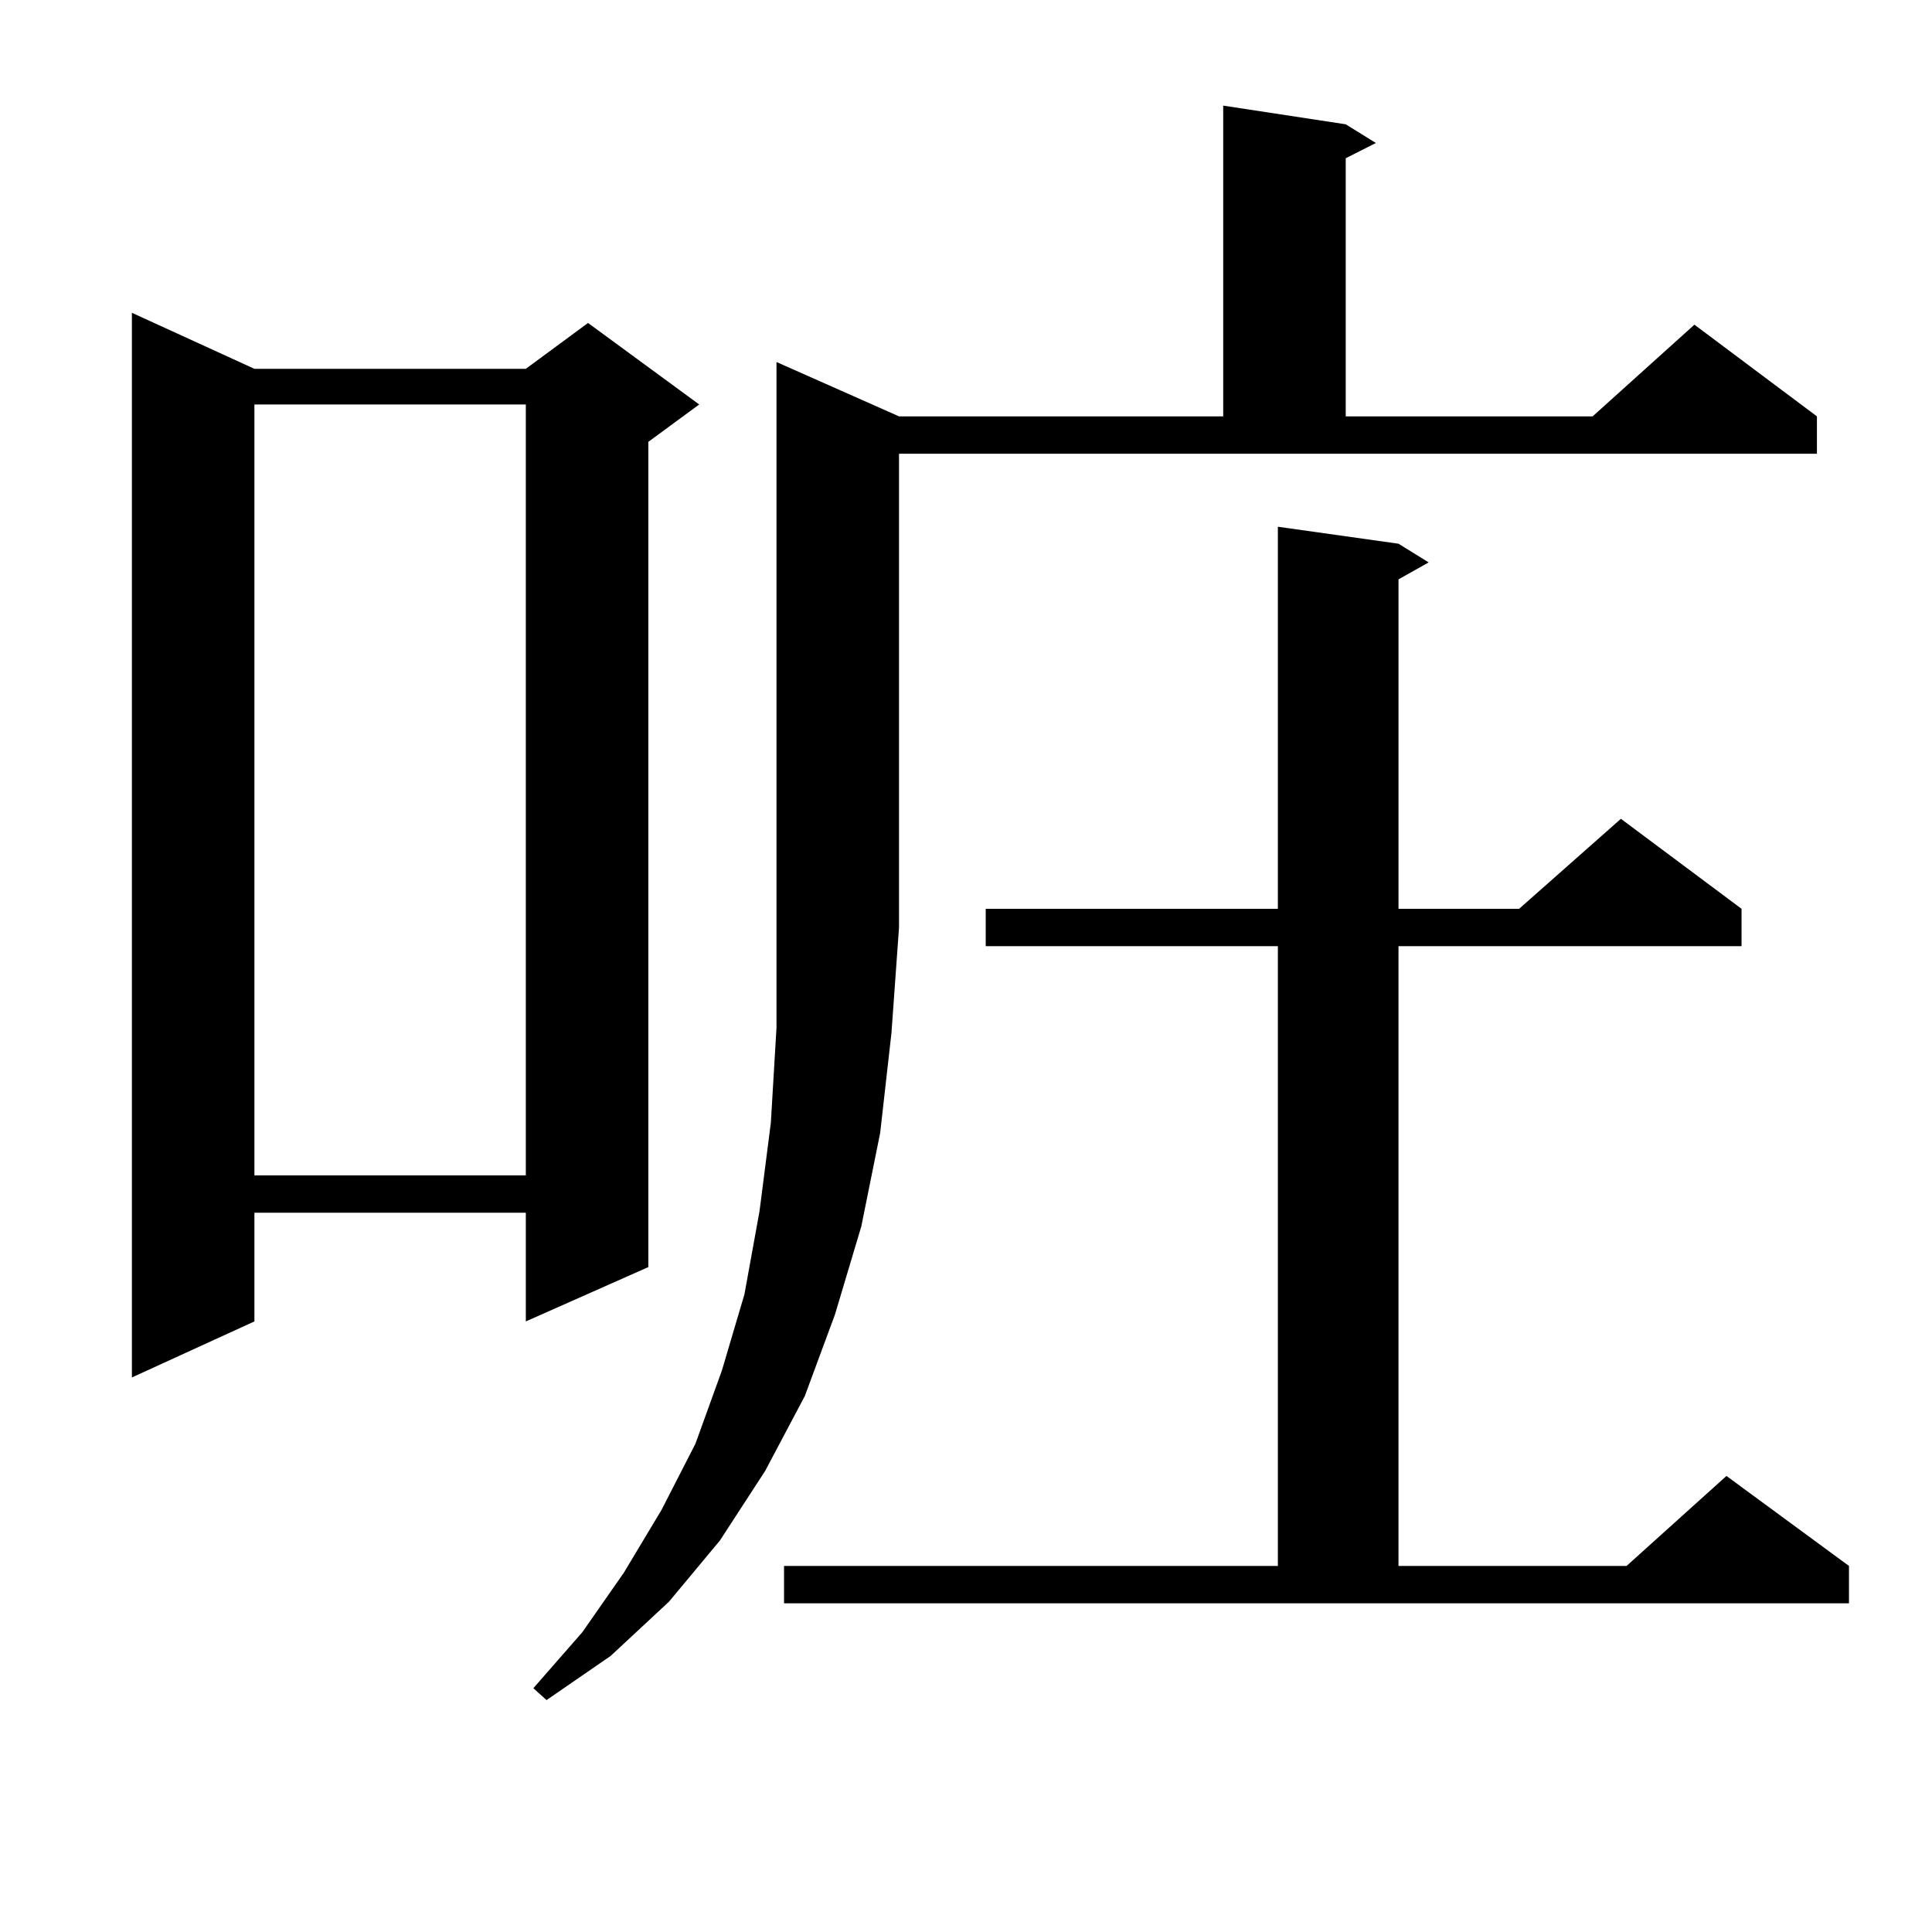
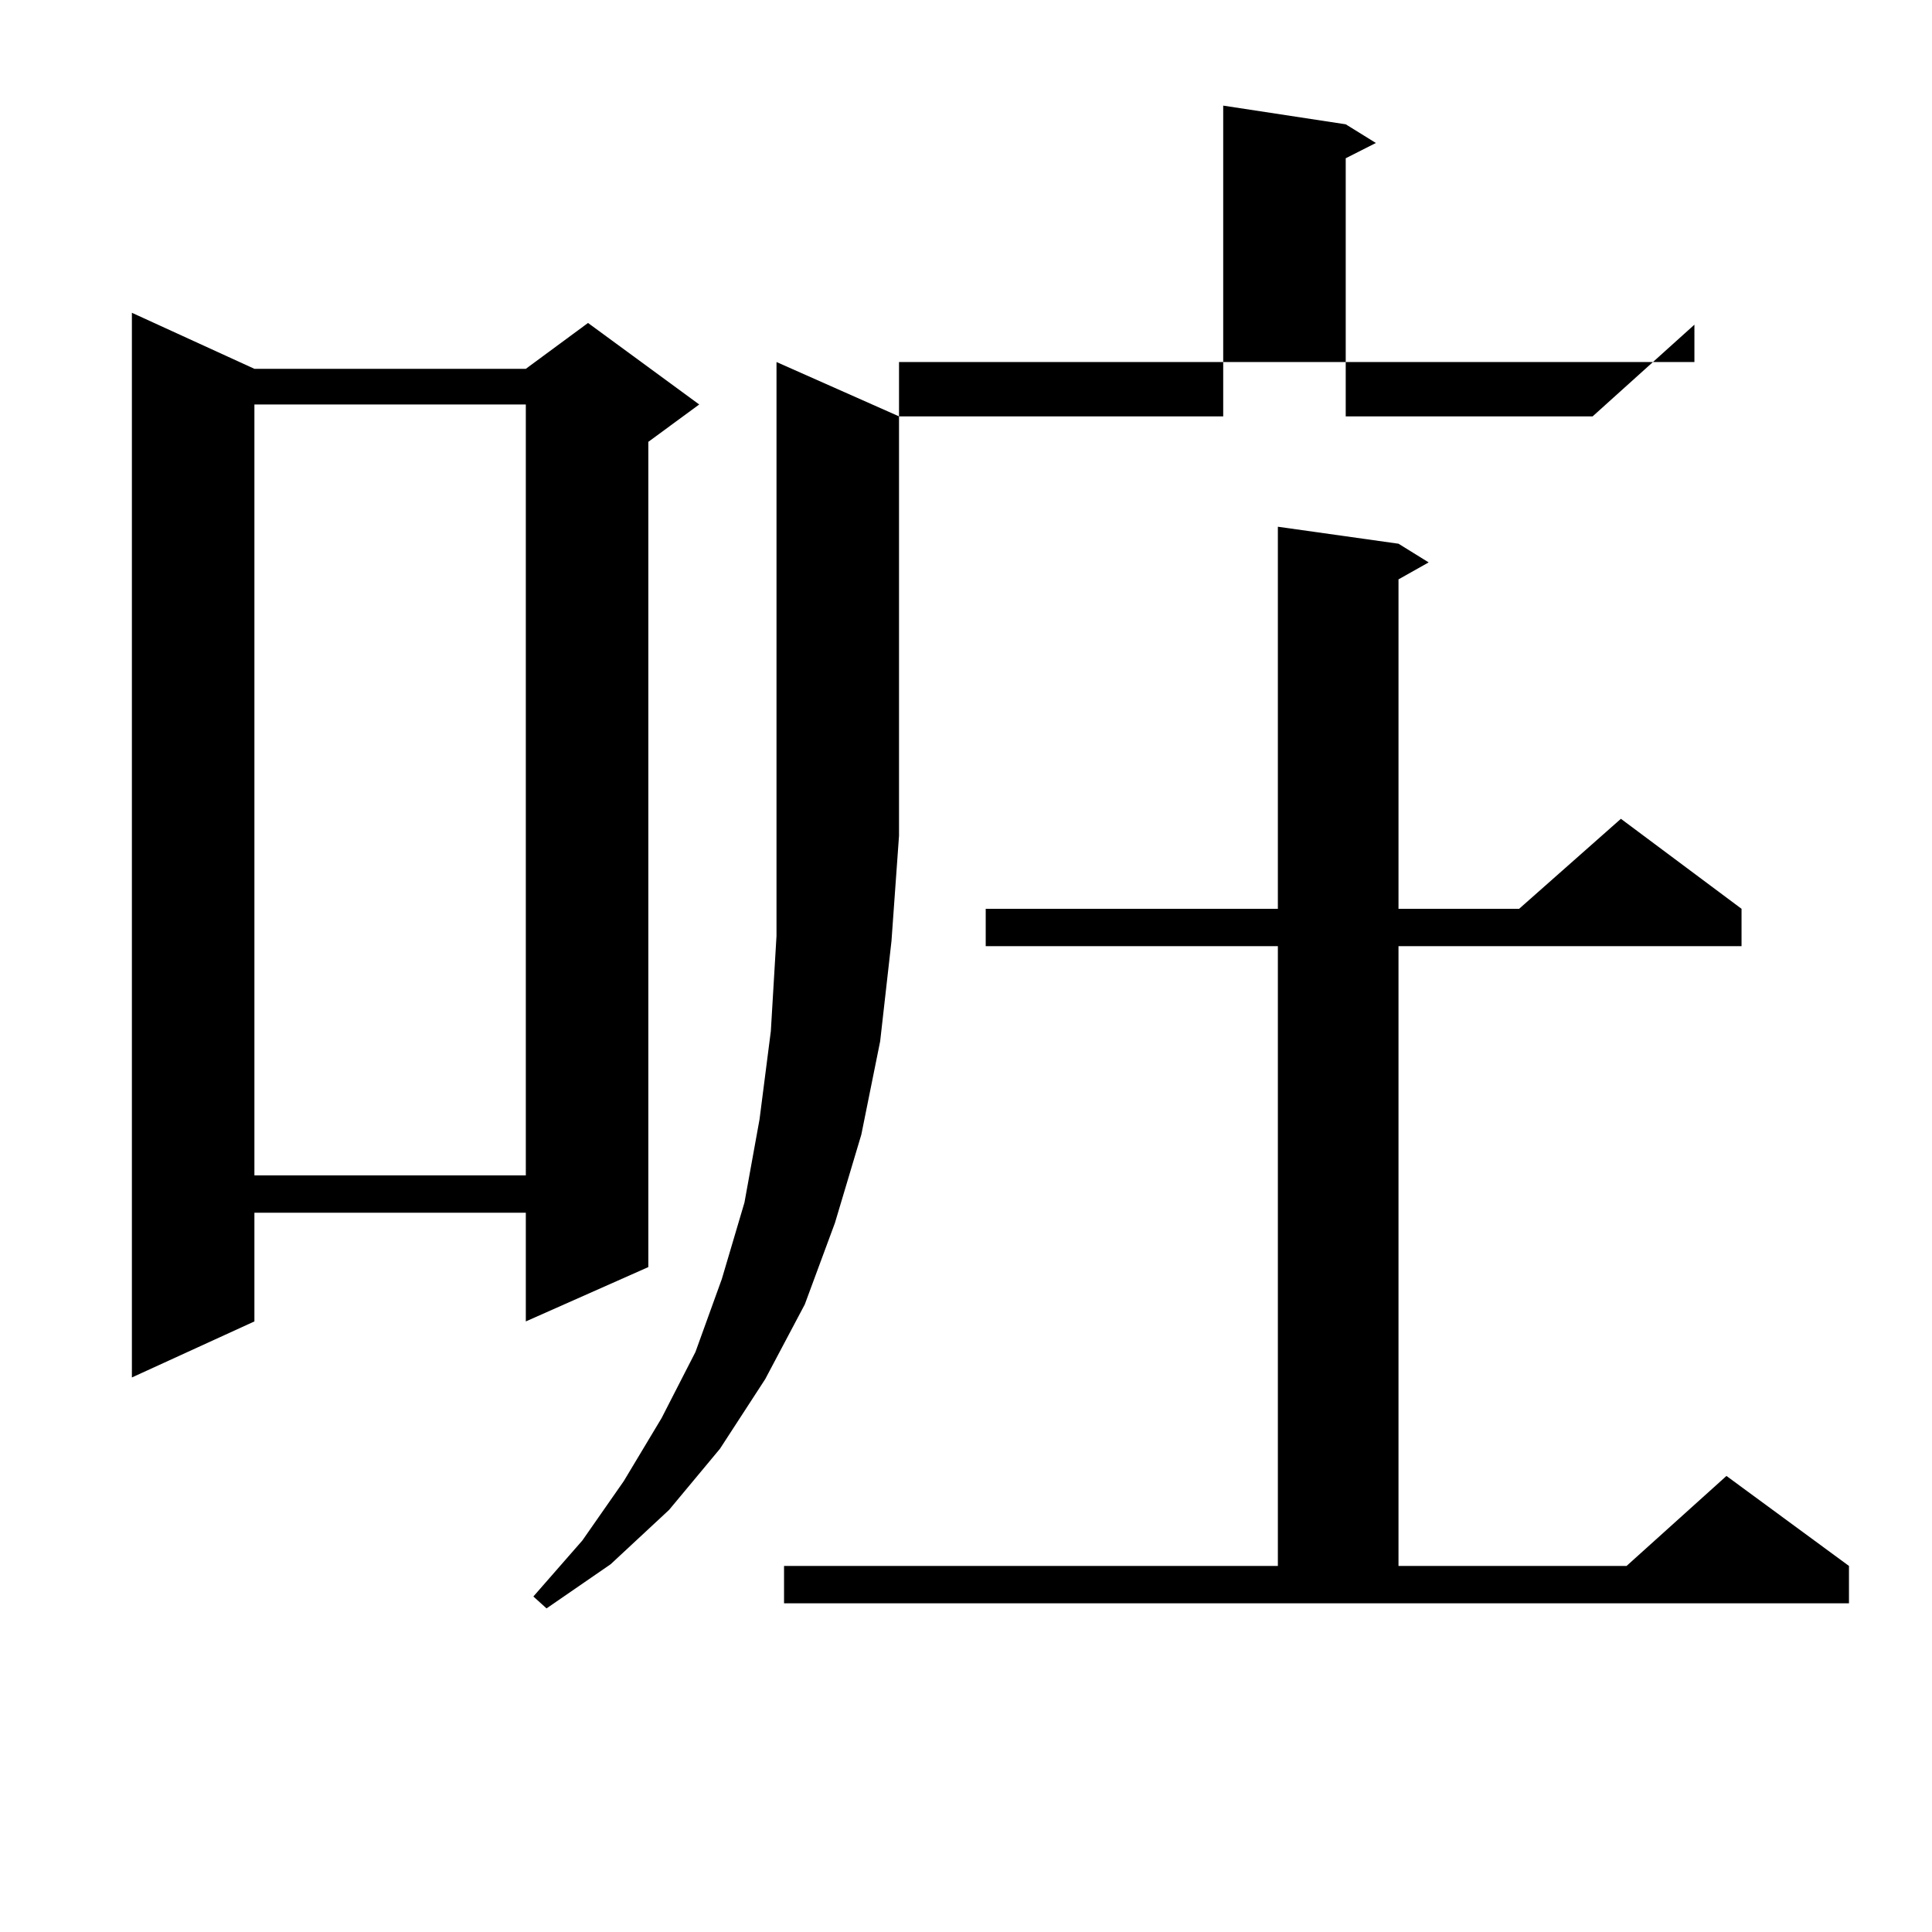
<svg xmlns="http://www.w3.org/2000/svg" version="1.1" id="图层_1" x="0px" y="0px" width="1000px" height="1000px" viewBox="0 0 1000 1000" enable-background="new 0 0 1000 1000" xml:space="preserve">
-   <path d="M131.68,190.898h140.484l32.194-23.73l57.56,42.188l-26.341,19.336V655.84l-63.413,28.125v-56.25H131.68v56.25  l-63.413,29.004V161.895L131.68,190.898z M131.68,209.355v399.023h140.484V209.355H131.68z M465.33,215.508h167.801V54.668  l63.413,9.668l15.609,9.668l-15.609,7.91v133.594h127.802l52.682-47.461l63.413,47.461v19.336H465.33v245.215l-3.902,54.492  l-5.854,51.855l-9.756,48.34l-13.658,45.703l-15.609,42.188l-20.487,38.672l-23.414,36.035l-26.341,31.641l-30.243,28.125  l-33.17,22.852l-6.829-6.152l25.365-29.004l21.463-30.762l19.512-32.52l17.561-34.277l13.658-37.793l11.707-39.551l7.805-43.066  l5.854-45.703l2.927-49.219V187.383L465.33,215.508z M405.819,810.527h255.604V489.727H510.207v-19.336h151.216V272.637  l62.438,8.789l15.609,9.668l-15.609,8.789v170.508h62.438l52.682-46.582l62.438,46.582v19.336H723.86v320.801h118.046l51.706-46.582  l63.413,46.582v19.336H405.819V810.527z" />
+   <path d="M131.68,190.898h140.484l32.194-23.73l57.56,42.188l-26.341,19.336V655.84l-63.413,28.125v-56.25H131.68v56.25  l-63.413,29.004V161.895L131.68,190.898z M131.68,209.355v399.023h140.484V209.355H131.68z M465.33,215.508h167.801V54.668  l63.413,9.668l15.609,9.668l-15.609,7.91v133.594h127.802l52.682-47.461v19.336H465.33v245.215l-3.902,54.492  l-5.854,51.855l-9.756,48.34l-13.658,45.703l-15.609,42.188l-20.487,38.672l-23.414,36.035l-26.341,31.641l-30.243,28.125  l-33.17,22.852l-6.829-6.152l25.365-29.004l21.463-30.762l19.512-32.52l17.561-34.277l13.658-37.793l11.707-39.551l7.805-43.066  l5.854-45.703l2.927-49.219V187.383L465.33,215.508z M405.819,810.527h255.604V489.727H510.207v-19.336h151.216V272.637  l62.438,8.789l15.609,9.668l-15.609,8.789v170.508h62.438l52.682-46.582l62.438,46.582v19.336H723.86v320.801h118.046l51.706-46.582  l63.413,46.582v19.336H405.819V810.527z" />
</svg>